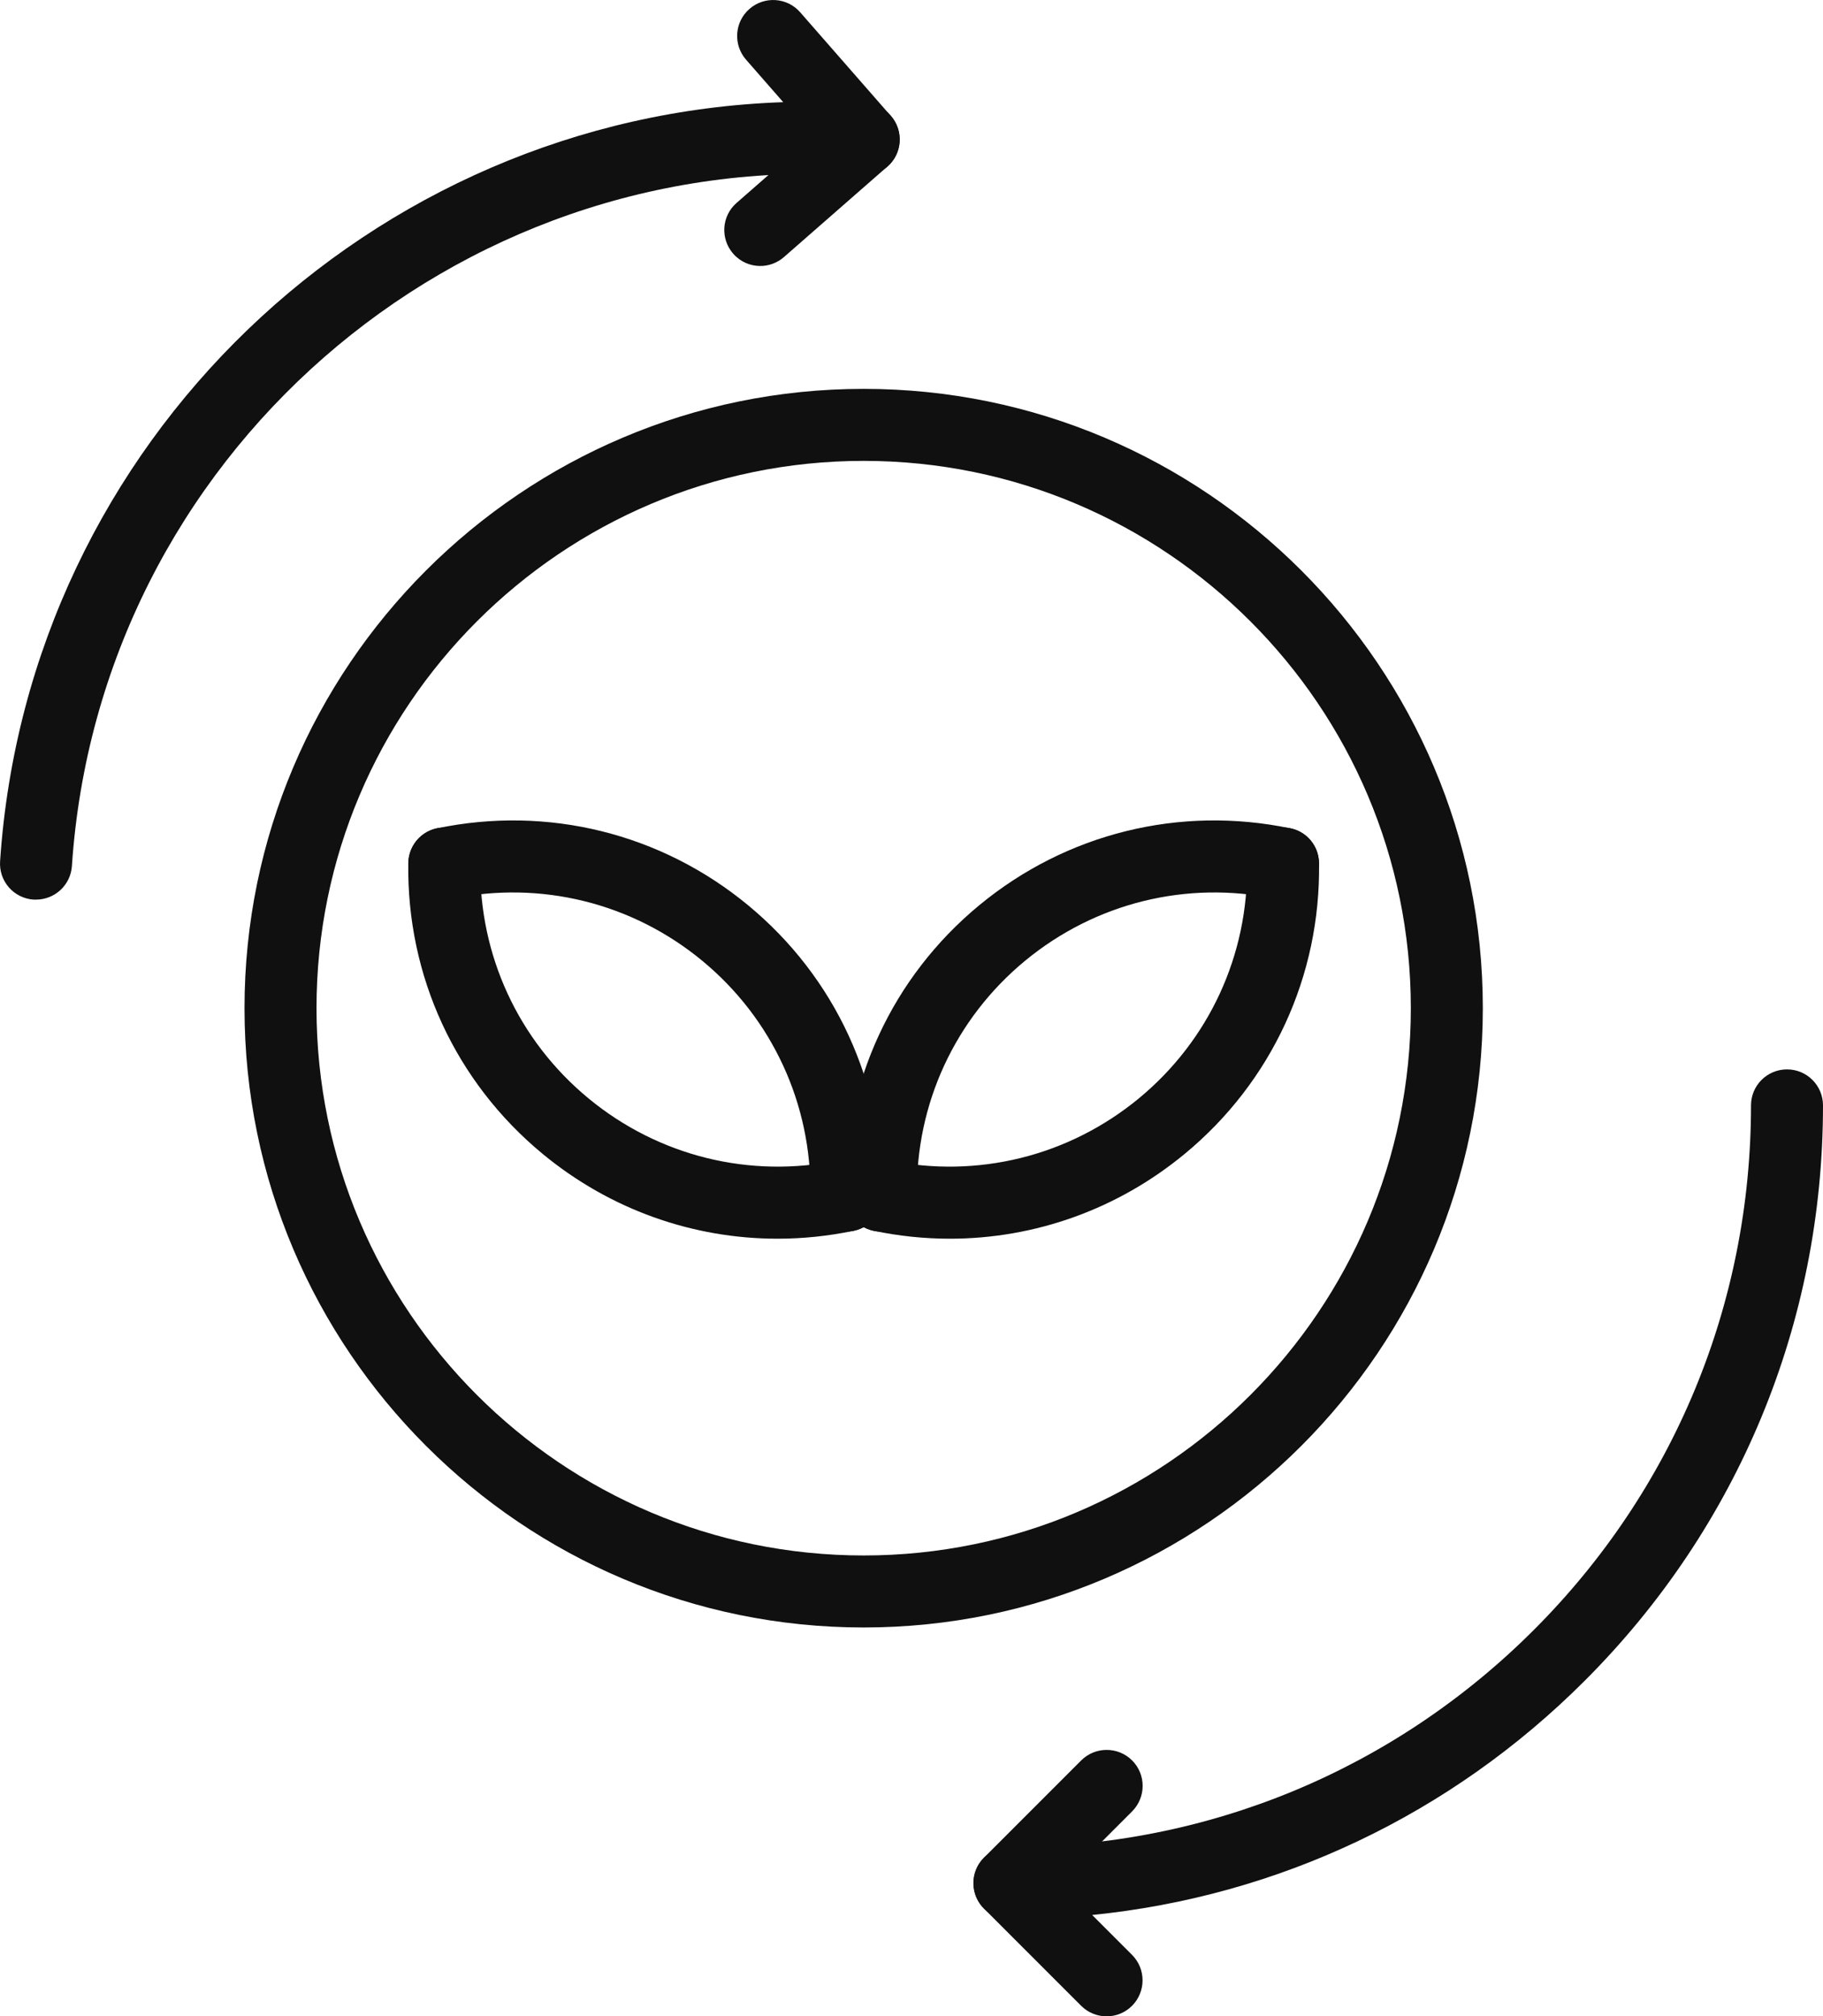
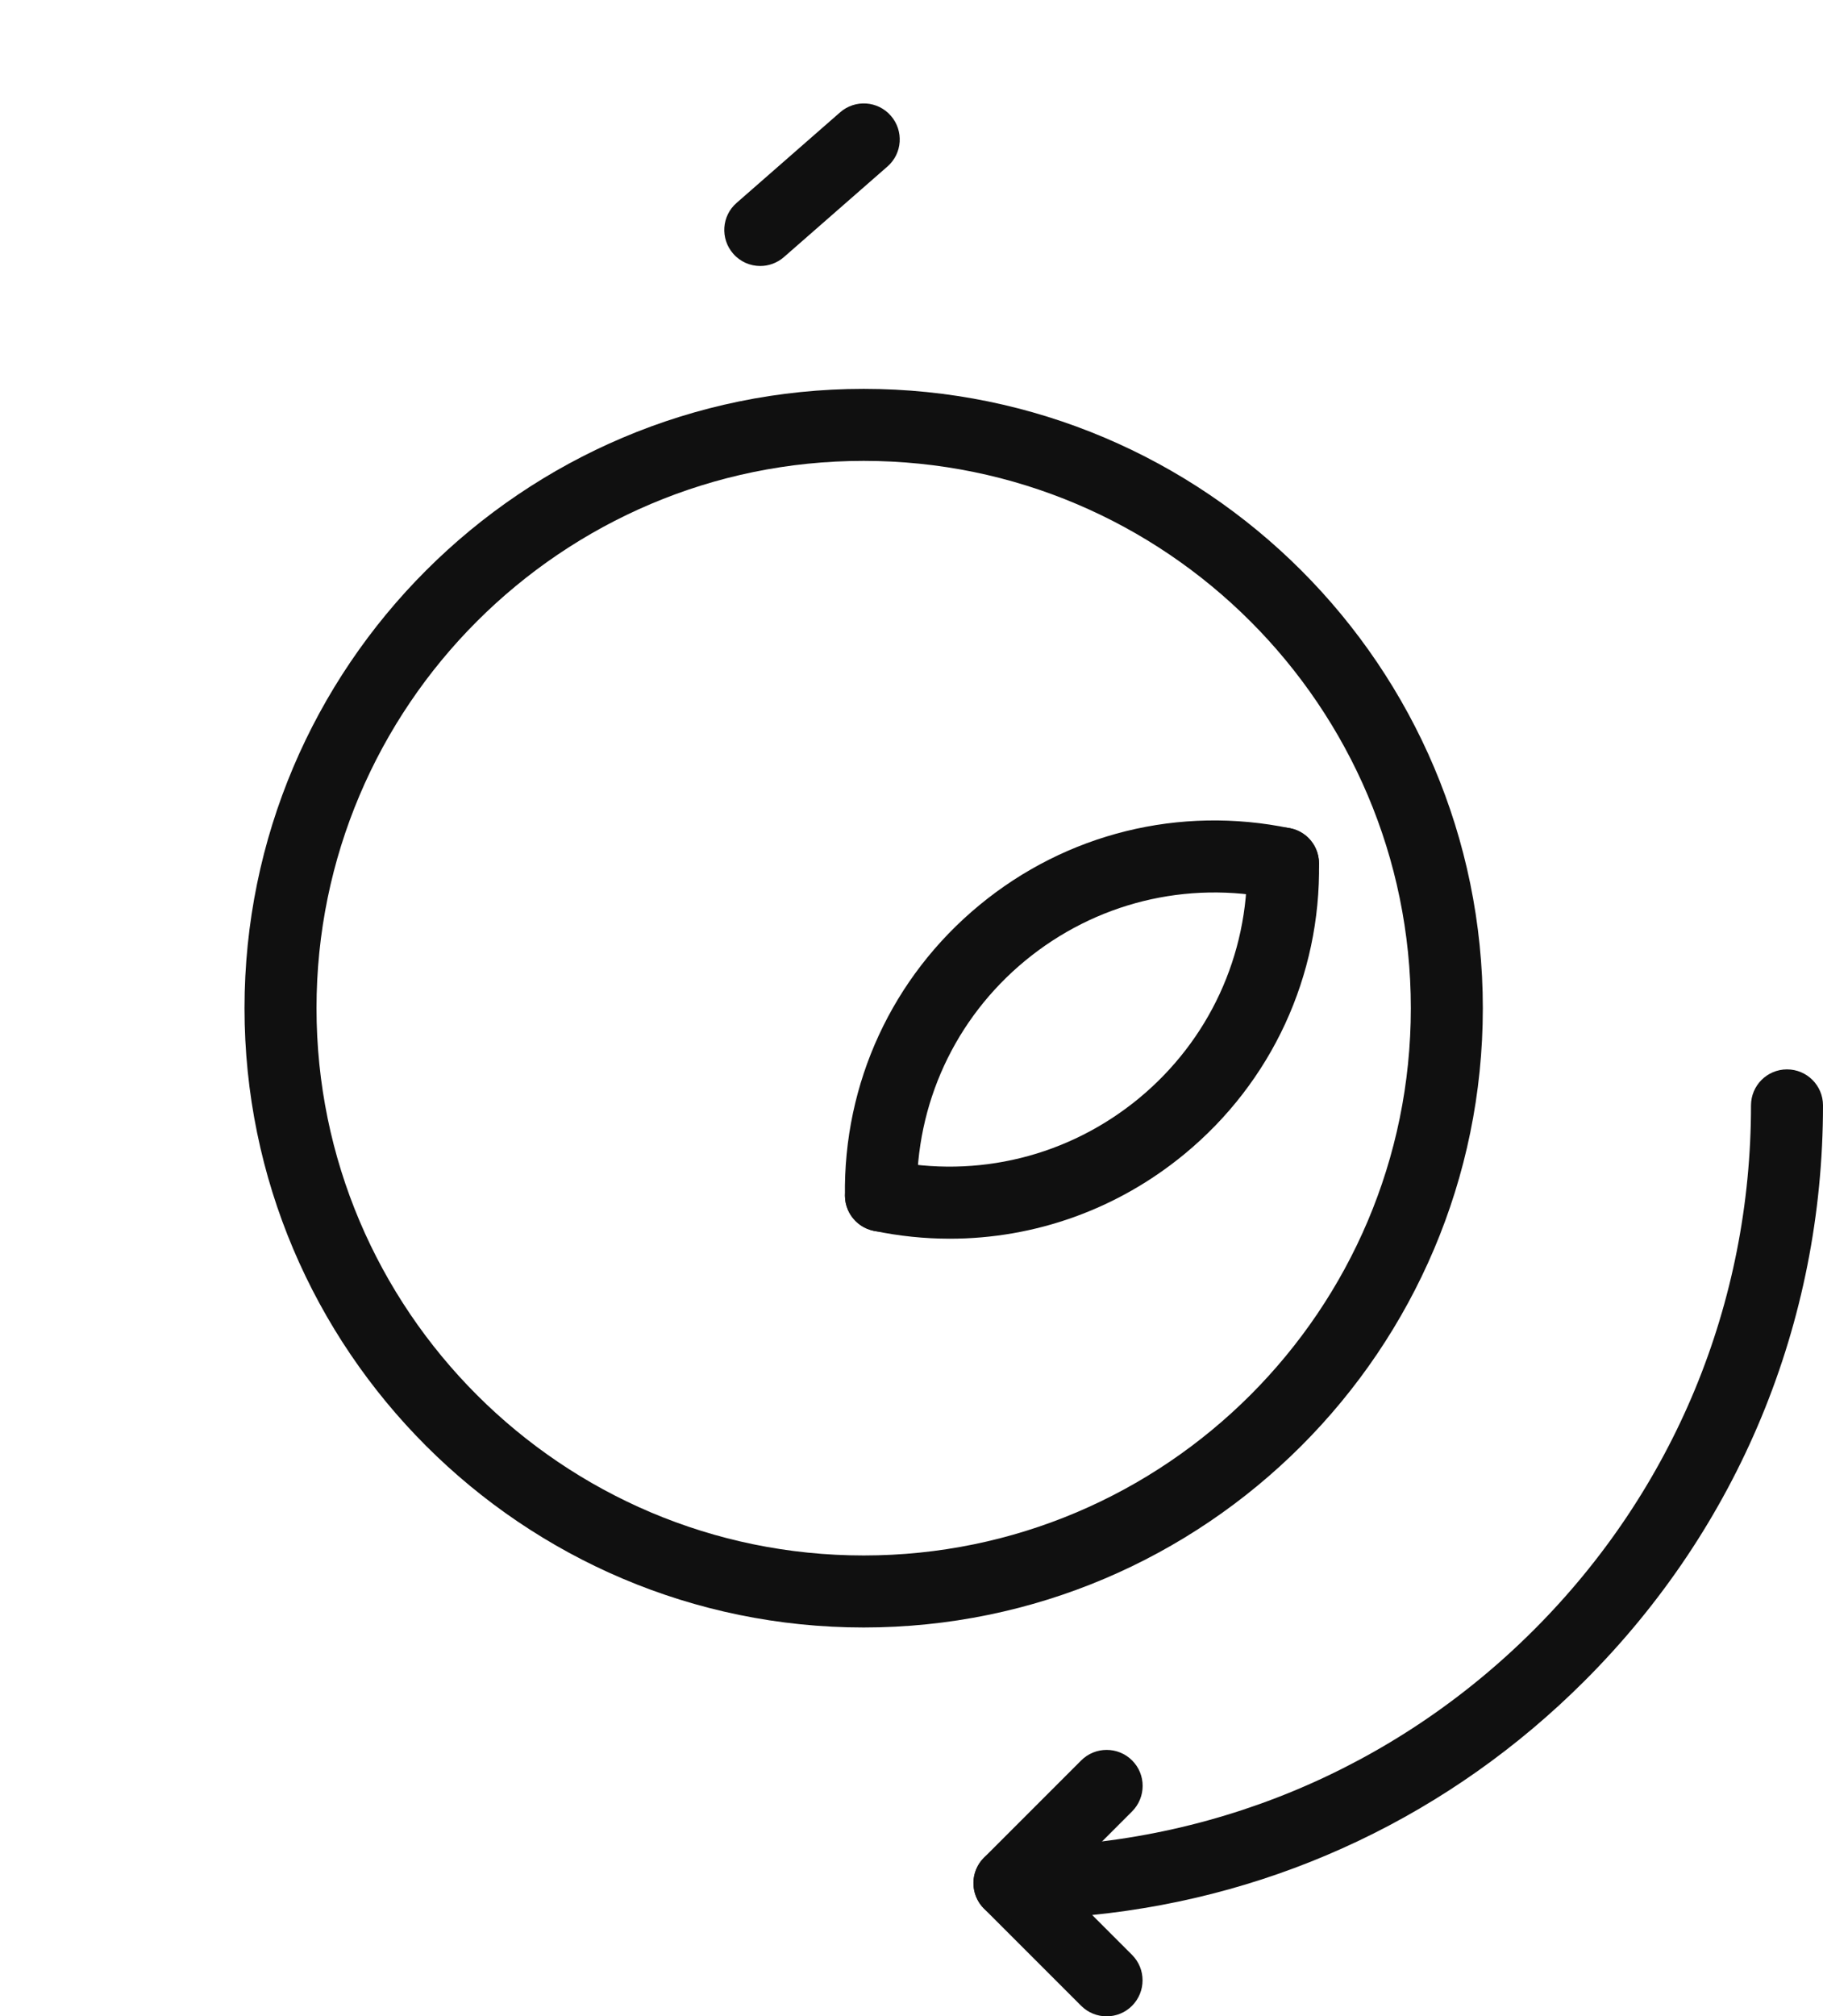
<svg xmlns="http://www.w3.org/2000/svg" id="Ebene_2" data-name="Ebene 2" viewBox="0 0 202.57 224">
  <defs>
    <style>
      .cls-1 {
        fill: #101010;
      }
    </style>
  </defs>
  <g id="Designs">
    <g>
      <path class="cls-1" d="M95.97,180.8c-37.94,0-68.8-30.86-68.8-68.8S58.03,43.2,95.97,43.2s68.8,30.86,68.8,68.8-30.86,68.8-68.8,68.8ZM95.97,51.2c-33.53,0-60.8,27.27-60.8,60.8s27.27,60.8,60.8,60.8,60.8-27.27,60.8-60.8-27.27-60.8-60.8-60.8Z" />
      <g>
        <path class="cls-1" d="M97.89,136.82c-2.18,0-3.97-1.75-4-3.94-.19-12.55,5.25-24.33,14.93-32.32,9.68-7.99,22.27-11.1,34.56-8.54,2.16.45,3.55,2.57,3.1,4.73-.45,2.16-2.56,3.55-4.73,3.1-9.9-2.06-20.04.45-27.84,6.88-7.79,6.43-12.18,15.92-12.02,26.03.03,2.21-1.73,4.03-3.94,4.06-.02,0-.04,0-.06,0Z" />
        <path class="cls-1" d="M105.54,137.61c-2.81,0-5.64-.29-8.46-.88-2.16-.45-3.55-2.57-3.1-4.73.45-2.16,2.57-3.55,4.73-3.1,9.9,2.06,20.04-.45,27.84-6.88,7.79-6.43,12.18-15.92,12.02-26.03-.03-2.21,1.73-4.03,3.94-4.06,2.25-.03,4.03,1.73,4.06,3.94.19,12.55-5.25,24.33-14.93,32.32-7.46,6.16-16.65,9.42-26.1,9.42Z" />
      </g>
      <g>
-         <path class="cls-1" d="M94.05,136.82s-.04,0-.06,0c-2.21-.03-3.97-1.85-3.94-4.06.15-10.11-4.23-19.6-12.02-26.03-7.79-6.43-17.94-8.94-27.84-6.88-2.16.45-4.28-.94-4.73-3.1-.45-2.16.94-4.28,3.1-4.73,12.29-2.56,24.88.55,34.56,8.54,9.68,7.99,15.12,19.77,14.93,32.32-.03,2.19-1.82,3.94-4,3.94Z" />
-         <path class="cls-1" d="M86.4,137.61c-9.45,0-18.64-3.26-26.1-9.42-9.68-7.99-15.12-19.77-14.93-32.32.03-2.21,1.87-3.99,4.06-3.94,2.21.03,3.97,1.85,3.94,4.06-.15,10.11,4.23,19.6,12.02,26.03,7.79,6.43,17.94,8.94,27.84,6.88,2.16-.45,4.28.94,4.73,3.1.45,2.16-.94,4.28-3.1,4.73-2.82.59-5.65.88-8.46.88Z" />
-       </g>
-       <path class="cls-1" d="M4,99.94c-.09,0-.18,0-.27,0-2.2-.15-3.87-2.05-3.72-4.26C3.13,49.03,41.28,12.93,87.03,11.35l-4.13-4.72c-1.45-1.66-1.29-4.19.38-5.64,1.66-1.45,4.19-1.29,5.64.38l10.06,11.5c1.06,1.22,1.29,2.96.57,4.41-.72,1.45-2.24,2.33-3.85,2.22C50.38,16.46,11.02,50.87,7.99,96.21c-.14,2.11-1.9,3.73-3.99,3.73Z" />
+         </g>
      <path class="cls-1" d="M84.48,29.55c-1.11,0-2.22-.46-3.01-1.37-1.45-1.66-1.29-4.19.38-5.64l11.5-10.06c1.66-1.45,4.19-1.29,5.64.38,1.45,1.66,1.29,4.19-.38,5.64l-11.5,10.06c-.76.66-1.7.99-2.63.99Z" />
      <path class="cls-1" d="M122.97,224c-1.02,0-2.05-.39-2.83-1.17l-10.8-10.8c-1.14-1.14-1.49-2.86-.87-4.36.62-1.49,2.08-2.47,3.7-2.47h0c22.01,0,42.7-8.57,58.27-24.13,15.56-15.56,24.13-36.26,24.13-58.27,0-2.21,1.79-4,4-4s4,1.79,4,4c0,24.15-9.4,46.85-26.48,63.92-14.89,14.89-34.05,23.94-54.73,26.02l4.43,4.43c1.56,1.56,1.56,4.09,0,5.66-.78.78-1.8,1.17-2.83,1.17Z" />
      <path class="cls-1" d="M112.17,213.2c-1.02,0-2.05-.39-2.83-1.17-1.56-1.56-1.56-4.09,0-5.66l10.8-10.8c1.56-1.56,4.1-1.56,5.66,0,1.56,1.56,1.56,4.09,0,5.66l-10.8,10.8c-.78.78-1.81,1.17-2.83,1.17Z" />
    </g>
  </g>
</svg>